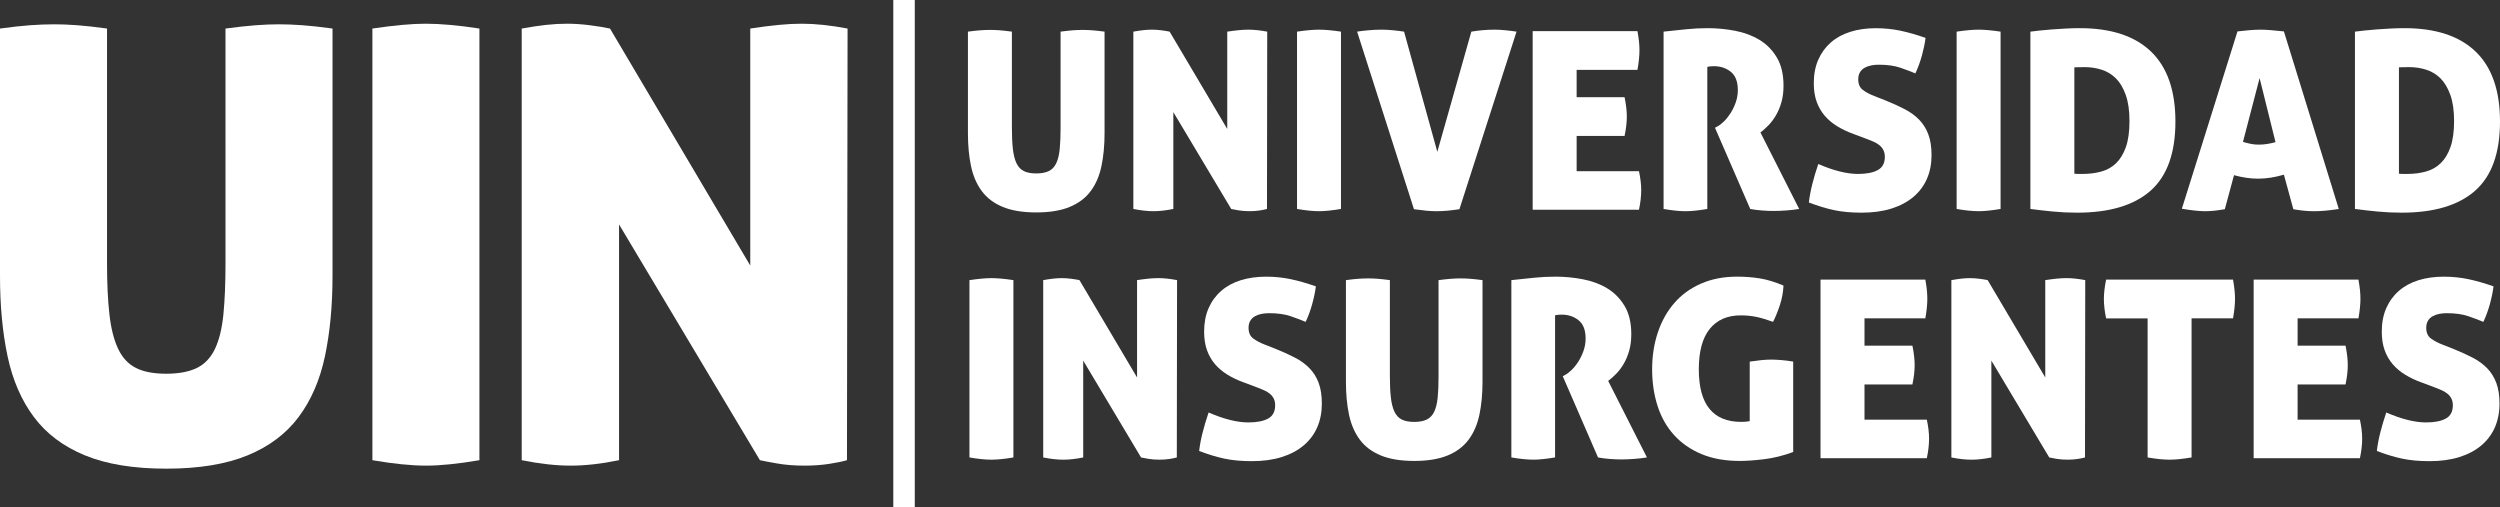
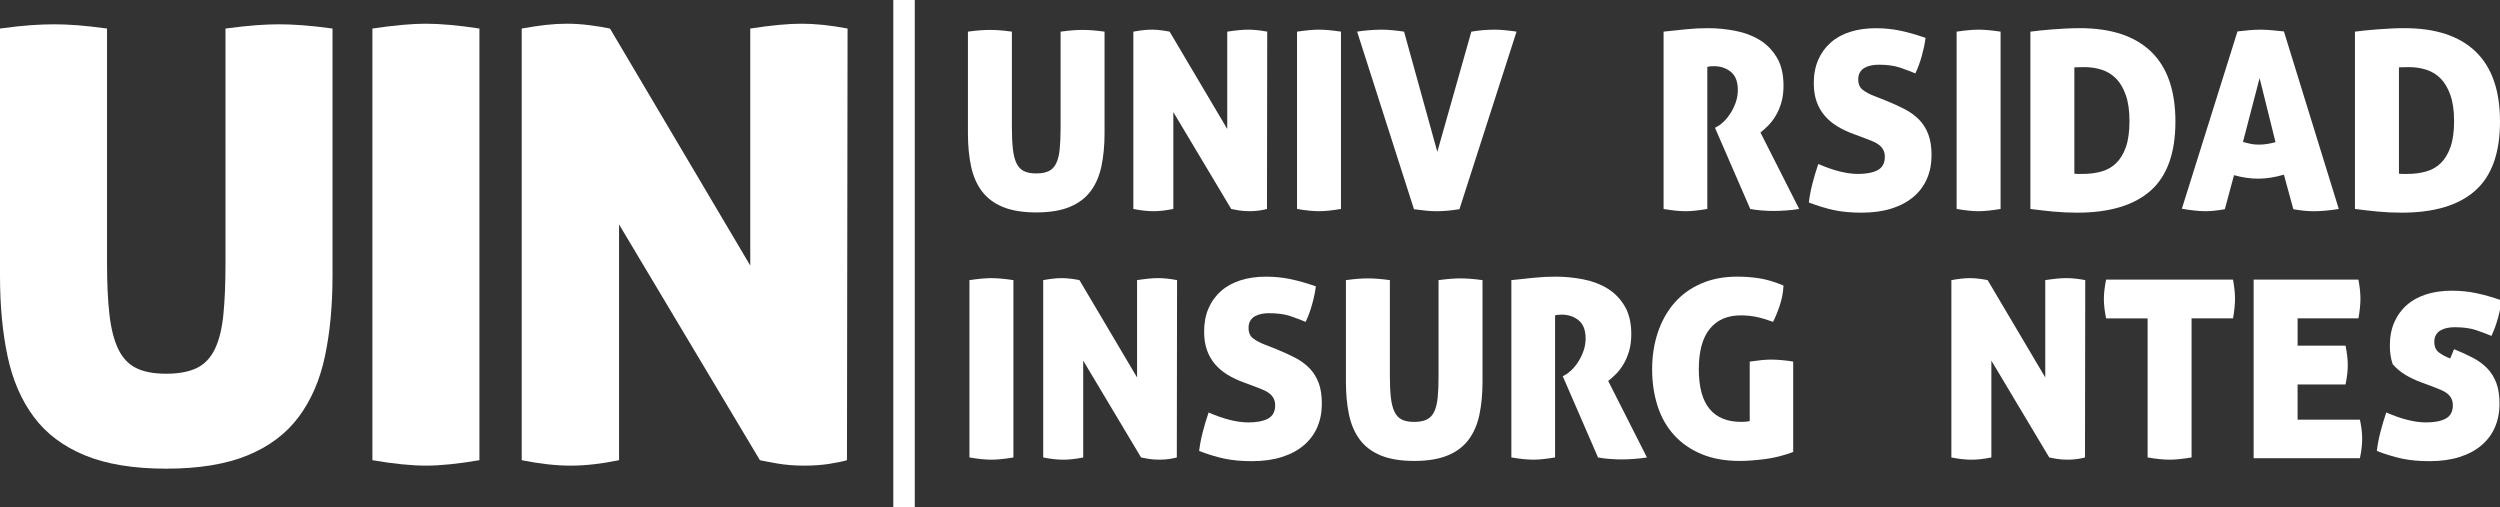
<svg xmlns="http://www.w3.org/2000/svg" version="1.1" id="Layer_1" x="0px" y="0px" viewBox="0 0 1452.27 294.64" style="enable-background:new 0 0 1452.27 294.64;" xml:space="preserve">
  <rect x="0" y="0" width="1452.27" height="294.64" fill="#333333" stroke="none" />
  <style type="text/css">
	.st0{fill:#FFFFFF;}
</style>
  <g>
    <g>
      <g>
        <path class="st0" d="M601.97,123.4c-7.79,0-14.26-1.06-19.41-3.18c-5.14-2.12-9.2-5.17-12.19-9.16     c-2.98-3.99-5.07-8.82-6.28-14.5c-1.21-5.68-1.81-12.06-1.81-19.18v-59c2.79-0.38,5.2-0.65,7.22-0.79     c2.02-0.14,3.94-0.21,5.77-0.21c1.63,0,3.44,0.07,5.41,0.21c1.97,0.15,4.35,0.41,7.14,0.79v55.98c0,4.81,0.19,8.9,0.58,12.26     c0.38,3.37,1.08,6.11,2.09,8.22c1.01,2.12,2.43,3.63,4.26,4.54c1.83,0.91,4.23,1.37,7.22,1.37c2.98,0,5.41-0.46,7.28-1.37     c1.88-0.91,3.32-2.43,4.33-4.54c1-2.11,1.68-4.85,2.01-8.22c0.34-3.37,0.51-7.45,0.51-12.26V18.38c2.89-0.38,5.31-0.65,7.29-0.79     c1.97-0.14,3.77-0.21,5.41-0.21c1.73,0,3.61,0.07,5.62,0.21c2.02,0.15,4.42,0.41,7.22,0.79v59c0,7.12-0.61,13.51-1.81,19.18     c-1.2,5.68-3.29,10.51-6.28,14.5c-2.98,3.99-7.04,7.04-12.19,9.16C616.23,122.34,609.75,123.4,601.97,123.4z" />
        <path class="st0" d="M658.37,18.38c2.12-0.38,4.04-0.67,5.77-0.86c1.73-0.19,3.42-0.29,5.05-0.29c1.73,0,3.54,0.12,5.42,0.36     c1.87,0.24,3.48,0.5,4.83,0.79l33.48,56.55V18.38c2.5-0.38,4.76-0.67,6.78-0.86c2.02-0.19,3.85-0.29,5.48-0.29     s3.37,0.1,5.19,0.29c1.83,0.19,3.75,0.48,5.77,0.86l-0.14,103c-0.97,0.29-2.36,0.58-4.18,0.87c-1.83,0.29-3.81,0.43-5.92,0.43     c-2.41,0-4.57-0.17-6.5-0.5c-1.92-0.34-3.32-0.6-4.18-0.79L681.6,65.12v56.26c-4.23,0.87-8.08,1.3-11.54,1.3     c-3.47,0-7.36-0.43-11.69-1.3V18.38z" />
        <path class="st0" d="M766.29,122.68c-3.56,0-7.85-0.43-12.84-1.3v-103c2.59-0.38,4.95-0.67,7.07-0.86     c2.11-0.19,3.99-0.29,5.62-0.29c1.73,0,3.68,0.1,5.84,0.29c2.17,0.19,4.5,0.48,7,0.86v103     C773.88,122.25,769.65,122.68,766.29,122.68z" />
        <path class="st0" d="M834.95,88.2l19.76-69.82c2.21-0.38,4.45-0.67,6.71-0.86c2.27-0.19,4.64-0.29,7.14-0.29     c1.64,0,3.66,0.12,6.06,0.36c2.41,0.24,4.52,0.5,6.35,0.79l-33.18,103.15c-2.5,0.38-4.83,0.67-7,0.87     c-2.16,0.19-4.25,0.29-6.28,0.29c-1.92,0-3.89-0.1-5.92-0.29c-2.01-0.2-4.42-0.48-7.21-0.87L788.36,18.38     c1.63-0.29,3.8-0.55,6.5-0.79c2.69-0.24,5.29-0.36,7.79-0.36c2.02,0,4.23,0.12,6.63,0.36c2.41,0.24,4.52,0.5,6.35,0.79     L834.95,88.2z" />
-         <path class="st0" d="M945.03,67.72c0,3.37-0.43,7.12-1.3,11.25h-27.85v20.48h36.21c0.87,4.04,1.3,7.69,1.3,10.97     c0,3.56-0.43,7.35-1.3,11.4h-61.75V18.09h60.88c0.39,2.12,0.68,4.09,0.87,5.92c0.19,1.83,0.29,3.56,0.29,5.19     c0,3.17-0.39,6.97-1.16,11.4h-35.34v15.87h27.85C944.6,60.7,945.03,64.45,945.03,67.72z" />
        <path class="st0" d="M966.38,18.38c4.72-0.48,9.07-0.94,13.06-1.37c3.99-0.43,8.2-0.65,12.63-0.65c5.28,0,10.58,0.51,15.87,1.52     c5.28,1.01,10,2.77,14.13,5.26c4.14,2.5,7.51,5.91,10.1,10.24c2.6,4.33,3.89,9.81,3.89,16.45c0,3.56-0.41,6.76-1.22,9.59     c-0.82,2.84-1.88,5.37-3.18,7.57c-1.29,2.22-2.74,4.14-4.32,5.78c-1.59,1.63-3.15,3.03-4.69,4.18l22.51,44.44     c-2.31,0.38-4.83,0.67-7.58,0.87c-2.74,0.19-5.22,0.29-7.43,0.29c-1.93,0-4.17-0.1-6.71-0.29c-2.55-0.2-4.78-0.48-6.71-0.87     l-20.48-47.17l1.3-0.72c1.16-0.58,2.43-1.54,3.83-2.89c1.39-1.35,2.69-2.96,3.89-4.83c1.2-1.88,2.21-3.97,3.03-6.28     c0.81-2.31,1.22-4.71,1.22-7.21c0-4.81-1.34-8.32-4.03-10.53c-2.7-2.21-6.02-3.32-9.96-3.32c-0.96,0-1.78,0.05-2.45,0.14     c-0.68,0.1-1.1,0.2-1.29,0.29v82.52c-5.11,0.87-9.29,1.3-12.55,1.3c-3.56,0-7.84-0.43-12.85-1.3V18.38z" />
        <path class="st0" d="M1095.65,58.48c4.04,1.64,7.67,3.3,10.89,4.98c3.22,1.68,5.99,3.7,8.3,6.06c2.3,2.36,4.08,5.19,5.33,8.51     c1.25,3.32,1.88,7.34,1.88,12.05c0,5.1-0.89,9.69-2.67,13.77c-1.78,4.09-4.4,7.6-7.87,10.53c-3.46,2.93-7.72,5.19-12.76,6.78     c-5.05,1.59-10.85,2.38-17.38,2.38c-5.97,0-11.24-0.48-15.8-1.44c-4.57-0.96-9.5-2.46-14.79-4.48c0.39-3.36,1.06-6.94,2.02-10.74     c0.96-3.8,2.11-7.67,3.46-11.61c8.84,3.84,16.54,5.77,23.08,5.77c4.9,0,8.73-0.74,11.46-2.23c2.75-1.49,4.12-4.06,4.12-7.72     c0-1.53-0.29-2.85-0.87-3.96c-0.58-1.11-1.35-2.04-2.31-2.81c-0.96-0.77-2.05-1.42-3.25-1.95c-1.2-0.53-2.43-1.03-3.68-1.51     l-8.08-3.03c-3.46-1.25-6.62-2.74-9.44-4.47c-2.84-1.73-5.27-3.78-7.29-6.13c-2.02-2.36-3.58-5.07-4.69-8.15     c-1.11-3.08-1.66-6.68-1.66-10.82c0-5.1,0.87-9.61,2.6-13.56c1.72-3.94,4.16-7.28,7.28-10.02c3.12-2.74,6.9-4.81,11.33-6.2     c4.42-1.4,9.37-2.1,14.86-2.1c4.9,0,9.64,0.49,14.21,1.44c4.57,0.96,9.45,2.36,14.64,4.19c-0.38,3.08-1.08,6.47-2.09,10.16     c-1.01,3.7-2.29,7.19-3.82,10.46c-2.51-1.05-5.44-2.16-8.81-3.32c-3.37-1.15-7.54-1.73-12.55-1.73c-1.53,0-3.01,0.14-4.39,0.43     c-1.4,0.29-2.65,0.74-3.76,1.37c-1.11,0.62-2,1.49-2.67,2.6c-0.67,1.11-1.01,2.48-1.01,4.11c0,2.79,0.92,4.86,2.74,6.2     c1.83,1.35,3.99,2.5,6.5,3.46L1095.65,58.48z" />
        <path class="st0" d="M1149.46,122.68c-3.56,0-7.85-0.43-12.84-1.3v-103c2.59-0.38,4.94-0.67,7.07-0.86     c2.11-0.19,3.99-0.29,5.62-0.29c1.73,0,3.68,0.1,5.85,0.29c2.16,0.19,4.49,0.48,6.99,0.86v103     C1157.05,122.25,1152.82,122.68,1149.46,122.68z" />
        <path class="st0" d="M1208.17,16.36c18.18,0,31.98,4.55,41.41,13.63c9.42,9.09,14.14,22.63,14.14,40.61     c0,18.27-4.81,31.66-14.43,40.17c-9.62,8.51-23.85,12.77-42.7,12.77c-4.81,0-9.45-0.22-13.92-0.65     c-4.47-0.43-8.87-0.94-13.2-1.51v-103c1.44-0.19,3.27-0.41,5.48-0.65c2.21-0.24,4.62-0.46,7.21-0.65     c2.6-0.19,5.27-0.36,8.01-0.51C1202.91,16.43,1205.58,16.36,1208.17,16.36z M1205,100.89c0.68,0.1,1.44,0.14,2.31,0.14     s1.78,0,2.74,0c3.75,0,7.29-0.46,10.61-1.37c3.32-0.91,6.18-2.52,8.58-4.83c2.4-2.31,4.3-5.43,5.7-9.38     c1.39-3.94,2.09-8.99,2.09-15.15c0-6.06-0.72-11.11-2.17-15.15c-1.44-4.04-3.34-7.24-5.69-9.6c-2.36-2.36-5.12-4.04-8.3-5.05     c-3.17-1.01-6.49-1.51-9.95-1.51c-1.92,0-3.32,0.02-4.18,0.07c-0.87,0.05-1.44,0.07-1.73,0.07V100.89z" />
        <path class="st0" d="M1292.42,121.53c-2.21,0.38-4.23,0.67-6.07,0.87c-1.82,0.19-3.6,0.29-5.33,0.29c-1.73,0-3.72-0.12-5.98-0.36     c-2.27-0.24-4.79-0.6-7.58-1.08l32.31-103c2.5-0.29,4.83-0.52,6.99-0.72c2.17-0.19,4.35-0.29,6.56-0.29     c1.83,0,3.82,0.1,5.99,0.29c2.16,0.19,4.64,0.43,7.43,0.72l31.88,103.15c-5.48,0.87-10.29,1.3-14.42,1.3     c-1.93,0-3.84-0.1-5.77-0.29c-1.92-0.2-4-0.48-6.21-0.87l-5.48-20.06c-2.69,0.78-5.27,1.35-7.72,1.73     c-2.45,0.38-4.88,0.58-7.28,0.58c-2.22,0-4.48-0.17-6.78-0.5c-2.31-0.34-4.72-0.84-7.21-1.52L1292.42,121.53z M1312.62,45.36     l-9.66,37.07c1.63,0.48,3.17,0.87,4.61,1.16c1.44,0.29,2.93,0.43,4.48,0.43c1.63,0,3.24-0.12,4.83-0.36     c1.59-0.24,3.24-0.6,4.98-1.08L1312.62,45.36z" />
        <path class="st0" d="M1396.73,16.36c18.19,0,31.98,4.55,41.41,13.63c9.42,9.09,14.13,22.63,14.13,40.61     c0,18.27-4.81,31.66-14.43,40.17c-9.62,8.51-23.85,12.77-42.7,12.77c-4.81,0-9.45-0.22-13.92-0.65     c-4.48-0.43-8.88-0.94-13.21-1.51v-103c1.45-0.19,3.27-0.41,5.48-0.65c2.21-0.24,4.62-0.46,7.22-0.65     c2.6-0.19,5.27-0.36,8.01-0.51C1391.47,16.43,1394.14,16.36,1396.73,16.36z M1393.56,100.89c0.67,0.1,1.44,0.14,2.31,0.14     c0.86,0,1.78,0,2.74,0c3.75,0,7.29-0.46,10.6-1.37c3.32-0.91,6.18-2.52,8.59-4.83c2.4-2.31,4.3-5.43,5.7-9.38     c1.4-3.94,2.1-8.99,2.1-15.15c0-6.06-0.72-11.11-2.17-15.15c-1.45-4.04-3.35-7.24-5.7-9.6c-2.36-2.36-5.12-4.04-8.29-5.05     c-3.18-1.01-6.5-1.51-9.96-1.51c-1.92,0-3.32,0.02-4.19,0.07c-0.86,0.05-1.43,0.07-1.72,0.07V100.89z" />
      </g>
      <g>
        <path class="st0" d="M576,267.03c-3.56,0-7.84-0.43-12.84-1.3V162.73c2.6-0.38,4.95-0.67,7.07-0.87     c2.11-0.19,3.99-0.29,5.62-0.29c1.73,0,3.68,0.1,5.85,0.29c2.16,0.2,4.49,0.48,6.99,0.87v103.01     C583.59,266.6,579.36,267.03,576,267.03z" />
        <path class="st0" d="M606,162.73c2.12-0.38,4.04-0.67,5.77-0.87c1.73-0.19,3.42-0.29,5.05-0.29c1.73,0,3.53,0.12,5.41,0.36     c1.88,0.24,3.48,0.51,4.83,0.79l33.47,56.55v-56.55c2.5-0.38,4.76-0.67,6.78-0.87c2.02-0.19,3.85-0.29,5.48-0.29     s3.37,0.1,5.2,0.29c1.83,0.2,3.75,0.48,5.77,0.87l-0.14,103.01c-0.96,0.29-2.36,0.58-4.19,0.87c-1.82,0.29-3.8,0.43-5.91,0.43     c-2.41,0-4.57-0.17-6.49-0.5c-1.92-0.34-3.32-0.6-4.18-0.79l-33.61-56.26v56.26c-4.23,0.87-8.08,1.3-11.54,1.3     c-3.47,0-7.36-0.43-11.69-1.3V162.73z" />
        <path class="st0" d="M741.47,202.84c4.04,1.64,7.68,3.3,10.9,4.98c3.22,1.68,5.99,3.7,8.29,6.05c2.31,2.36,4.09,5.2,5.34,8.51     c1.25,3.32,1.87,7.33,1.87,12.04c0,5.1-0.89,9.69-2.67,13.78c-1.78,4.09-4.41,7.6-7.87,10.53c-3.46,2.93-7.71,5.19-12.76,6.78     c-5.06,1.59-10.84,2.38-17.38,2.38c-5.96,0-11.24-0.48-15.8-1.44c-4.57-0.96-9.5-2.45-14.79-4.48c0.38-3.36,1.05-6.94,2.02-10.74     c0.97-3.8,2.12-7.67,3.47-11.61c8.85,3.84,16.54,5.77,23.08,5.77c4.9,0,8.73-0.74,11.47-2.23c2.74-1.49,4.11-4.06,4.11-7.72     c0-1.54-0.29-2.86-0.87-3.97c-0.58-1.11-1.35-2.05-2.31-2.81c-0.96-0.77-2.04-1.42-3.24-1.95c-1.21-0.53-2.43-1.03-3.68-1.51     l-8.08-3.03c-3.47-1.25-6.62-2.74-9.45-4.47c-2.83-1.73-5.26-3.77-7.29-6.13c-2.01-2.35-3.58-5.07-4.68-8.15     c-1.11-3.08-1.66-6.68-1.66-10.82c0-5.1,0.86-9.61,2.59-13.56c1.73-3.94,4.16-7.29,7.29-10.02c3.12-2.74,6.89-4.81,11.32-6.21     c4.41-1.39,9.37-2.09,14.85-2.09c4.91,0,9.64,0.49,14.21,1.44c4.57,0.96,9.45,2.36,14.65,4.19c-0.39,3.08-1.08,6.47-2.1,10.17     c-1.01,3.7-2.29,7.19-3.82,10.46c-2.5-1.06-5.44-2.16-8.8-3.32c-3.37-1.15-7.55-1.73-12.55-1.73c-1.54,0-3.01,0.14-4.4,0.43     c-1.39,0.29-2.64,0.74-3.75,1.37c-1.11,0.62-2,1.49-2.67,2.6c-0.68,1.11-1.01,2.48-1.01,4.11c0,2.79,0.91,4.86,2.74,6.2     c1.82,1.35,3.99,2.5,6.49,3.46L741.47,202.84z" />
        <path class="st0" d="M821.54,267.76c-7.8,0-14.26-1.06-19.41-3.18c-5.15-2.12-9.22-5.17-12.19-9.16     c-2.98-3.99-5.07-8.82-6.28-14.5c-1.2-5.68-1.8-12.07-1.8-19.19v-59c2.79-0.38,5.19-0.64,7.21-0.79     c2.02-0.15,3.94-0.21,5.77-0.21c1.63,0,3.44,0.07,5.41,0.21c1.97,0.15,4.35,0.41,7.14,0.79v55.97c0,4.81,0.19,8.9,0.58,12.26     c0.38,3.37,1.08,6.11,2.09,8.22c1.01,2.12,2.42,3.63,4.25,4.54c1.83,0.91,4.23,1.37,7.22,1.37c2.98,0,5.4-0.46,7.28-1.37     c1.88-0.91,3.32-2.43,4.33-4.54c1.01-2.11,1.68-4.85,2.02-8.22c0.34-3.36,0.5-7.45,0.5-12.26v-55.97     c2.89-0.38,5.32-0.64,7.29-0.79c1.97-0.15,3.77-0.21,5.41-0.21c1.73,0,3.61,0.07,5.62,0.21c2.02,0.15,4.42,0.41,7.22,0.79v59     c0,7.12-0.6,13.51-1.8,19.19c-1.21,5.68-3.3,10.51-6.28,14.5c-2.98,3.99-7.04,7.04-12.19,9.16     C835.8,266.7,829.33,267.76,821.54,267.76z" />
        <path class="st0" d="M877.95,162.73c4.71-0.48,9.06-0.94,13.06-1.37c3.99-0.43,8.2-0.65,12.62-0.65c5.29,0,10.59,0.51,15.87,1.52     c5.29,1.01,10.01,2.76,14.14,5.26c4.13,2.5,7.5,5.92,10.1,10.24c2.6,4.33,3.89,9.81,3.89,16.45c0,3.56-0.41,6.76-1.23,9.59     c-0.82,2.84-1.87,5.37-3.17,7.57c-1.3,2.21-2.74,4.13-4.33,5.77c-1.59,1.63-3.15,3.03-4.69,4.18l22.51,44.44     c-2.31,0.38-4.83,0.67-7.58,0.87c-2.74,0.19-5.22,0.29-7.43,0.29c-1.92,0-4.16-0.1-6.7-0.29c-2.55-0.2-4.79-0.48-6.71-0.87     l-20.48-47.18l1.3-0.72c1.15-0.58,2.42-1.54,3.82-2.89c1.4-1.35,2.7-2.96,3.9-4.83c1.2-1.88,2.21-3.97,3.03-6.28     c0.82-2.31,1.23-4.71,1.23-7.21c0-4.81-1.35-8.32-4.04-10.53c-2.7-2.21-6.01-3.32-9.95-3.32c-0.97,0-1.79,0.05-2.46,0.14     c-0.68,0.1-1.11,0.2-1.3,0.29v82.52c-5.1,0.87-9.28,1.3-12.55,1.3c-3.56,0-7.84-0.43-12.84-1.3V162.73z" />
        <path class="st0" d="M1016.44,210.05c2.59-0.38,4.9-0.67,6.92-0.87c2.02-0.19,3.89-0.29,5.63-0.29c1.63,0,3.61,0.1,5.91,0.29     c2.31,0.2,4.56,0.48,6.78,0.87v52.51c-5.68,2.12-11.28,3.51-16.8,4.19c-5.54,0.67-10.27,1.01-14.21,1.01     c-8.47,0-15.87-1.32-22.22-3.97c-6.35-2.64-11.66-6.32-15.95-11.04c-4.28-4.71-7.48-10.34-9.59-16.88     c-2.11-6.54-3.17-13.66-3.17-21.35c0-7.69,1.11-14.83,3.32-21.42c2.21-6.59,5.41-12.29,9.59-17.1     c4.18-4.81,9.35-8.56,15.51-11.25c6.16-2.69,13.13-4.04,20.92-4.04c4.62,0,9.02,0.34,13.2,1.01c4.19,0.67,8.78,2.07,13.77,4.18     c-0.19,3.94-0.91,7.79-2.17,11.54c-1.25,3.75-2.55,6.92-3.89,9.52c-1.93-0.67-3.68-1.24-5.27-1.73c-1.59-0.48-3.1-0.87-4.54-1.16     c-1.45-0.29-2.89-0.5-4.33-0.65c-1.44-0.14-2.98-0.22-4.62-0.22c-7.79,0-13.8,2.62-18.03,7.86c-4.23,5.24-6.35,13.06-6.35,23.44     c0,10.29,2.07,17.96,6.21,23.01c4.13,5.05,10.29,7.57,18.46,7.57c1.82,0,3.47-0.14,4.91-0.43V210.05z" />
-         <path class="st0" d="M1112.24,212.07c0,3.37-0.43,7.12-1.3,11.25h-27.84v20.48h36.21c0.87,4.04,1.3,7.69,1.3,10.96     c0,3.56-0.43,7.35-1.3,11.4h-61.75V162.44h60.89c0.38,2.12,0.67,4.09,0.86,5.91c0.19,1.83,0.29,3.56,0.29,5.19     c0,3.18-0.39,6.98-1.15,11.4h-35.35v15.87h27.84C1111.8,205.05,1112.24,208.8,1112.24,212.07z" />
        <path class="st0" d="M1133.58,162.73c2.12-0.38,4.05-0.67,5.77-0.87c1.73-0.19,3.42-0.29,5.05-0.29c1.73,0,3.53,0.12,5.41,0.36     c1.88,0.24,3.49,0.51,4.83,0.79l33.47,56.55v-56.55c2.5-0.38,4.76-0.67,6.78-0.87c2.02-0.19,3.85-0.29,5.48-0.29     c1.63,0,3.37,0.1,5.19,0.29c1.82,0.2,3.75,0.48,5.77,0.87l-0.14,103.01c-0.96,0.29-2.36,0.58-4.19,0.87     c-1.83,0.29-3.8,0.43-5.91,0.43c-2.41,0-4.57-0.17-6.49-0.5c-1.92-0.34-3.32-0.6-4.18-0.79l-33.62-56.26v56.26     c-4.23,0.87-8.08,1.3-11.54,1.3c-3.47,0-7.35-0.43-11.69-1.3V162.73z" />
        <path class="st0" d="M1247.56,184.95h-24.1c-0.86-4.13-1.3-7.93-1.3-11.4c0-3.17,0.44-6.87,1.3-11.11h73.72     c0.38,2.12,0.67,4.09,0.87,5.91c0.19,1.83,0.29,3.56,0.29,5.19c0,3.18-0.38,6.98-1.15,11.4h-24.09v80.79     c-5.1,0.87-9.33,1.3-12.69,1.3c-3.56,0-7.84-0.43-12.84-1.3V184.95z" />
        <path class="st0" d="M1363.84,212.07c0,3.37-0.43,7.12-1.3,11.25h-27.85v20.48h36.21c0.87,4.04,1.3,7.69,1.3,10.96     c0,3.56-0.43,7.35-1.3,11.4h-61.74V162.44h60.88c0.38,2.12,0.67,4.09,0.87,5.91c0.19,1.83,0.29,3.56,0.29,5.19     c0,3.18-0.38,6.98-1.15,11.4h-35.35v15.87h27.85C1363.4,205.05,1363.84,208.8,1363.84,212.07z" />
-         <path class="st0" d="M1425.58,202.84c4.04,1.64,7.67,3.3,10.89,4.98c3.22,1.68,5.99,3.7,8.3,6.05c2.31,2.36,4.08,5.2,5.34,8.51     c1.24,3.32,1.88,7.33,1.88,12.04c0,5.1-0.9,9.69-2.67,13.78c-1.78,4.09-4.4,7.6-7.86,10.53c-3.46,2.93-7.72,5.19-12.76,6.78     c-5.05,1.59-10.85,2.38-17.39,2.38c-5.97,0-11.23-0.48-15.79-1.44c-4.57-0.96-9.51-2.45-14.79-4.48     c0.38-3.36,1.05-6.94,2.01-10.74c0.97-3.8,2.12-7.67,3.47-11.61c8.85,3.84,16.55,5.77,23.09,5.77c4.91,0,8.73-0.74,11.47-2.23     c2.74-1.49,4.11-4.06,4.11-7.72c0-1.54-0.29-2.86-0.87-3.97c-0.58-1.11-1.35-2.05-2.31-2.81c-0.97-0.77-2.04-1.42-3.25-1.95     c-1.2-0.53-2.43-1.03-3.68-1.51l-8.08-3.03c-3.47-1.25-6.61-2.74-9.45-4.47c-2.84-1.73-5.27-3.77-7.29-6.13     c-2.02-2.35-3.58-5.07-4.69-8.15c-1.1-3.08-1.66-6.68-1.66-10.82c0-5.1,0.87-9.61,2.59-13.56c1.73-3.94,4.16-7.29,7.29-10.02     c3.12-2.74,6.9-4.81,11.33-6.21c4.42-1.39,9.38-2.09,14.86-2.09c4.9,0,9.63,0.49,14.2,1.44c4.57,0.96,9.45,2.36,14.65,4.19     c-0.39,3.08-1.08,6.47-2.09,10.17c-1.01,3.7-2.28,7.19-3.82,10.46c-2.5-1.06-5.43-2.16-8.8-3.32c-3.37-1.15-7.55-1.73-12.55-1.73     c-1.54,0-3.01,0.14-4.4,0.43c-1.4,0.29-2.65,0.74-3.76,1.37c-1.1,0.62-1.99,1.49-2.67,2.6c-0.67,1.11-1.01,2.48-1.01,4.11     c0,2.79,0.92,4.86,2.74,6.2c1.83,1.35,3.99,2.5,6.49,3.46L1425.58,202.84z" />
+         <path class="st0" d="M1425.58,202.84c4.04,1.64,7.67,3.3,10.89,4.98c3.22,1.68,5.99,3.7,8.3,6.05c2.31,2.36,4.08,5.2,5.34,8.51     c1.24,3.32,1.88,7.33,1.88,12.04c0,5.1-0.9,9.69-2.67,13.78c-1.78,4.09-4.4,7.6-7.86,10.53c-3.46,2.93-7.72,5.19-12.76,6.78     c-5.05,1.59-10.85,2.38-17.39,2.38c-5.97,0-11.23-0.48-15.79-1.44c-4.57-0.96-9.51-2.45-14.79-4.48     c0.38-3.36,1.05-6.94,2.01-10.74c0.97-3.8,2.12-7.67,3.47-11.61c8.85,3.84,16.55,5.77,23.09,5.77c4.91,0,8.73-0.74,11.47-2.23     c2.74-1.49,4.11-4.06,4.11-7.72c0-1.54-0.29-2.86-0.87-3.97c-0.58-1.11-1.35-2.05-2.31-2.81c-0.97-0.77-2.04-1.42-3.25-1.95     c-1.2-0.53-2.43-1.03-3.68-1.51l-8.08-3.03c-3.47-1.25-6.61-2.74-9.45-4.47c-2.84-1.73-5.27-3.77-7.29-6.13     c-1.1-3.08-1.66-6.68-1.66-10.82c0-5.1,0.87-9.61,2.59-13.56c1.73-3.94,4.16-7.29,7.29-10.02     c3.12-2.74,6.9-4.81,11.33-6.21c4.42-1.39,9.38-2.09,14.86-2.09c4.9,0,9.63,0.49,14.2,1.44c4.57,0.96,9.45,2.36,14.65,4.19     c-0.39,3.08-1.08,6.47-2.09,10.17c-1.01,3.7-2.28,7.19-3.82,10.46c-2.5-1.06-5.43-2.16-8.8-3.32c-3.37-1.15-7.55-1.73-12.55-1.73     c-1.54,0-3.01,0.14-4.4,0.43c-1.4,0.29-2.65,0.74-3.76,1.37c-1.1,0.62-1.99,1.49-2.67,2.6c-0.67,1.11-1.01,2.48-1.01,4.11     c0,2.79,0.92,4.86,2.74,6.2c1.83,1.35,3.99,2.5,6.49,3.46L1425.58,202.84z" />
      </g>
    </g>
    <g>
      <path class="st0" d="M96.58,272.25c-18.97,0-34.71-2.58-47.24-7.73s-22.42-12.58-29.67-22.3c-7.26-9.71-12.35-21.48-15.28-35.29    C1.46,193.11,0,177.55,0,160.22V16.58c6.79-0.93,12.64-1.58,17.56-1.93c4.91-0.35,9.6-0.53,14.05-0.53    c3.98,0,8.37,0.17,13.17,0.53c4.8,0.35,10.59,1,17.39,1.93v136.26c0,11.71,0.46,21.66,1.4,29.85c0.93,8.2,2.63,14.87,5.09,20.02    c2.46,5.15,5.91,8.84,10.36,11.06c4.44,2.23,10.3,3.33,17.56,3.33c7.25,0,13.17-1.11,17.73-3.33c4.56-2.22,8.08-5.91,10.54-11.06    c2.46-5.15,4.09-11.82,4.92-20.02c0.81-8.19,1.22-18.14,1.22-29.85V16.58c7.03-0.93,12.94-1.58,17.74-1.93    c4.8-0.35,9.19-0.53,13.17-0.53c4.21,0,8.78,0.17,13.7,0.53c4.91,0.35,10.76,1,17.56,1.93v143.64c0,17.33-1.47,32.9-4.39,46.71    c-2.93,13.82-8.03,25.58-15.28,35.29c-7.26,9.72-17.15,17.15-29.67,22.3C131.29,269.67,115.54,272.25,96.58,272.25z" />
      <path class="st0" d="M247.59,270.49c-8.66,0-19.08-1.05-31.26-3.16V16.58c6.32-0.93,12.06-1.64,17.21-2.11    c5.15-0.47,9.71-0.7,13.7-0.7c4.22,0,8.95,0.23,14.23,0.7c5.27,0.47,10.94,1.17,17.03,2.11v250.75    C266.08,269.44,255.78,270.49,247.59,270.49z" />
      <path class="st0" d="M303.07,16.58c5.14-0.93,9.84-1.64,14.05-2.11c4.22-0.47,8.31-0.7,12.29-0.7c4.22,0,8.61,0.3,13.17,0.88    c4.56,0.59,8.48,1.23,11.77,1.93l81.48,137.67V16.58c6.08-0.93,11.59-1.64,16.5-2.11c4.92-0.47,9.36-0.7,13.34-0.7    c3.98,0,8.19,0.23,12.64,0.7c4.45,0.47,9.13,1.17,14.05,2.11l-0.35,250.75c-2.34,0.7-5.74,1.41-10.18,2.11    c-4.45,0.7-9.25,1.05-14.4,1.05c-5.86,0-11.12-0.41-15.8-1.23c-4.69-0.82-8.08-1.46-10.19-1.93l-81.83-136.96v136.96    c-10.3,2.11-19.66,3.16-28.1,3.16c-8.43,0-17.91-1.05-28.44-3.16V16.58z" />
    </g>
    <rect x="518.93" class="st0" width="12.47" height="294.64" />
  </g>
</svg>